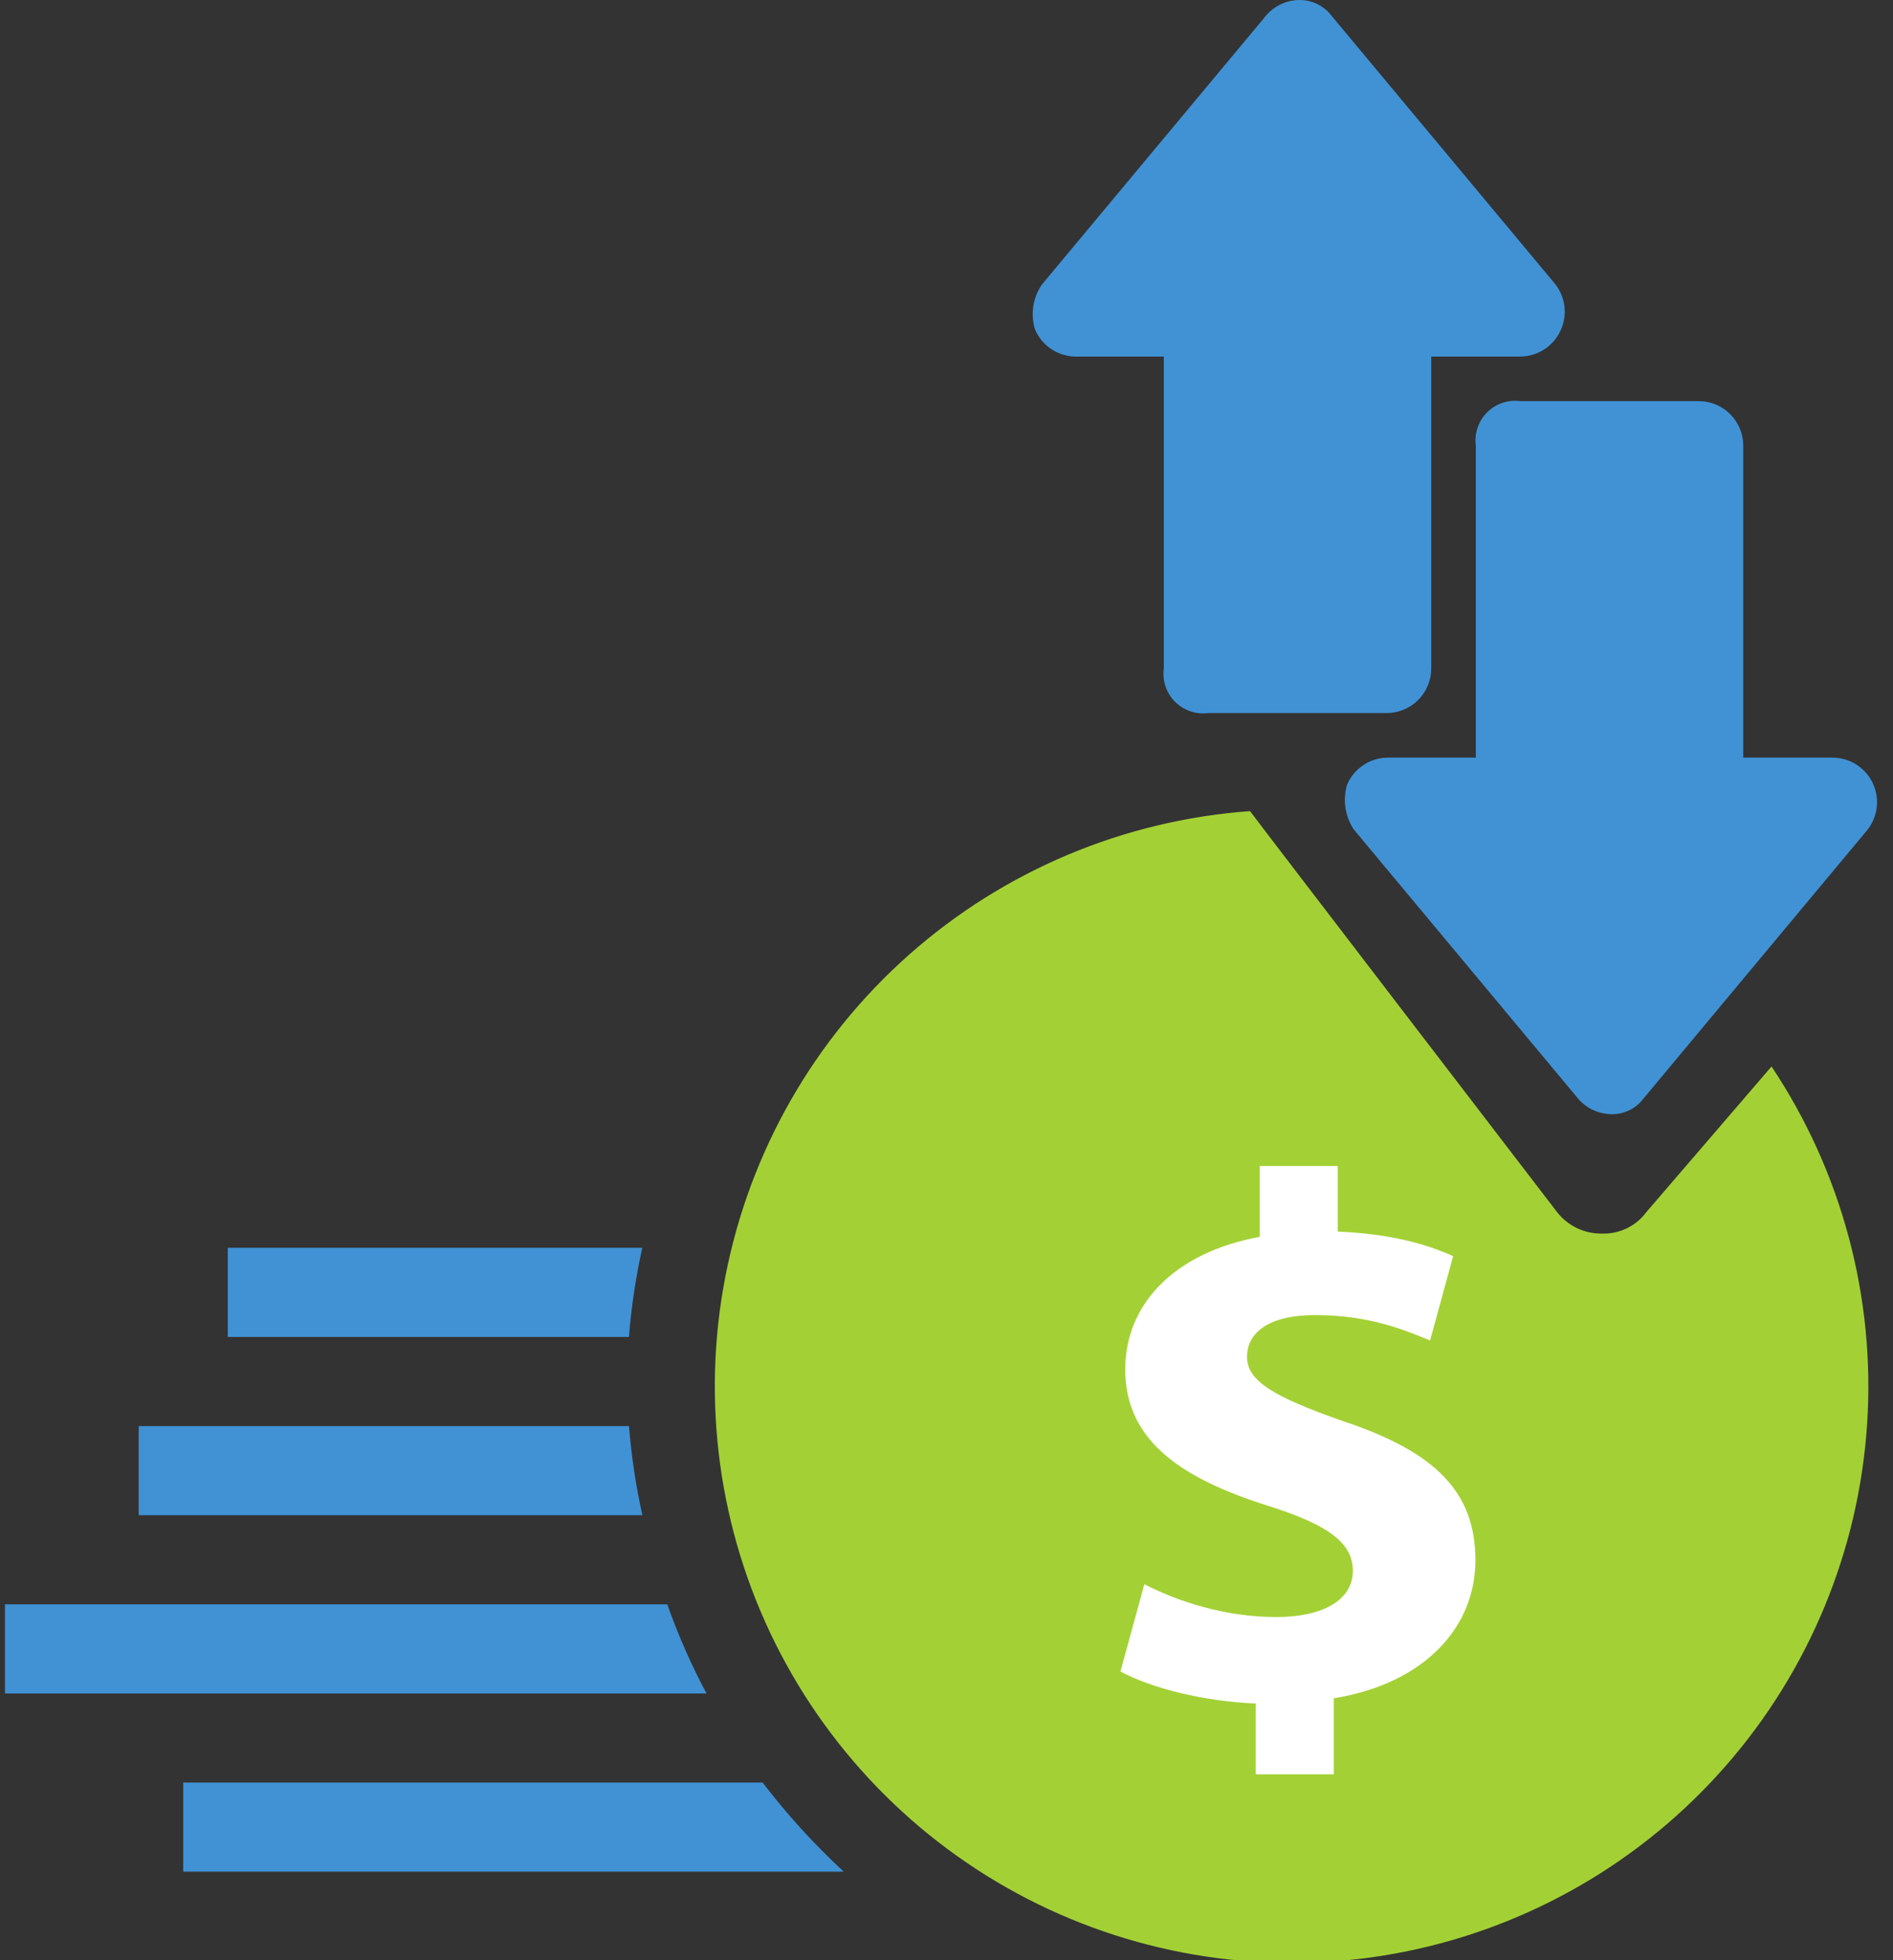
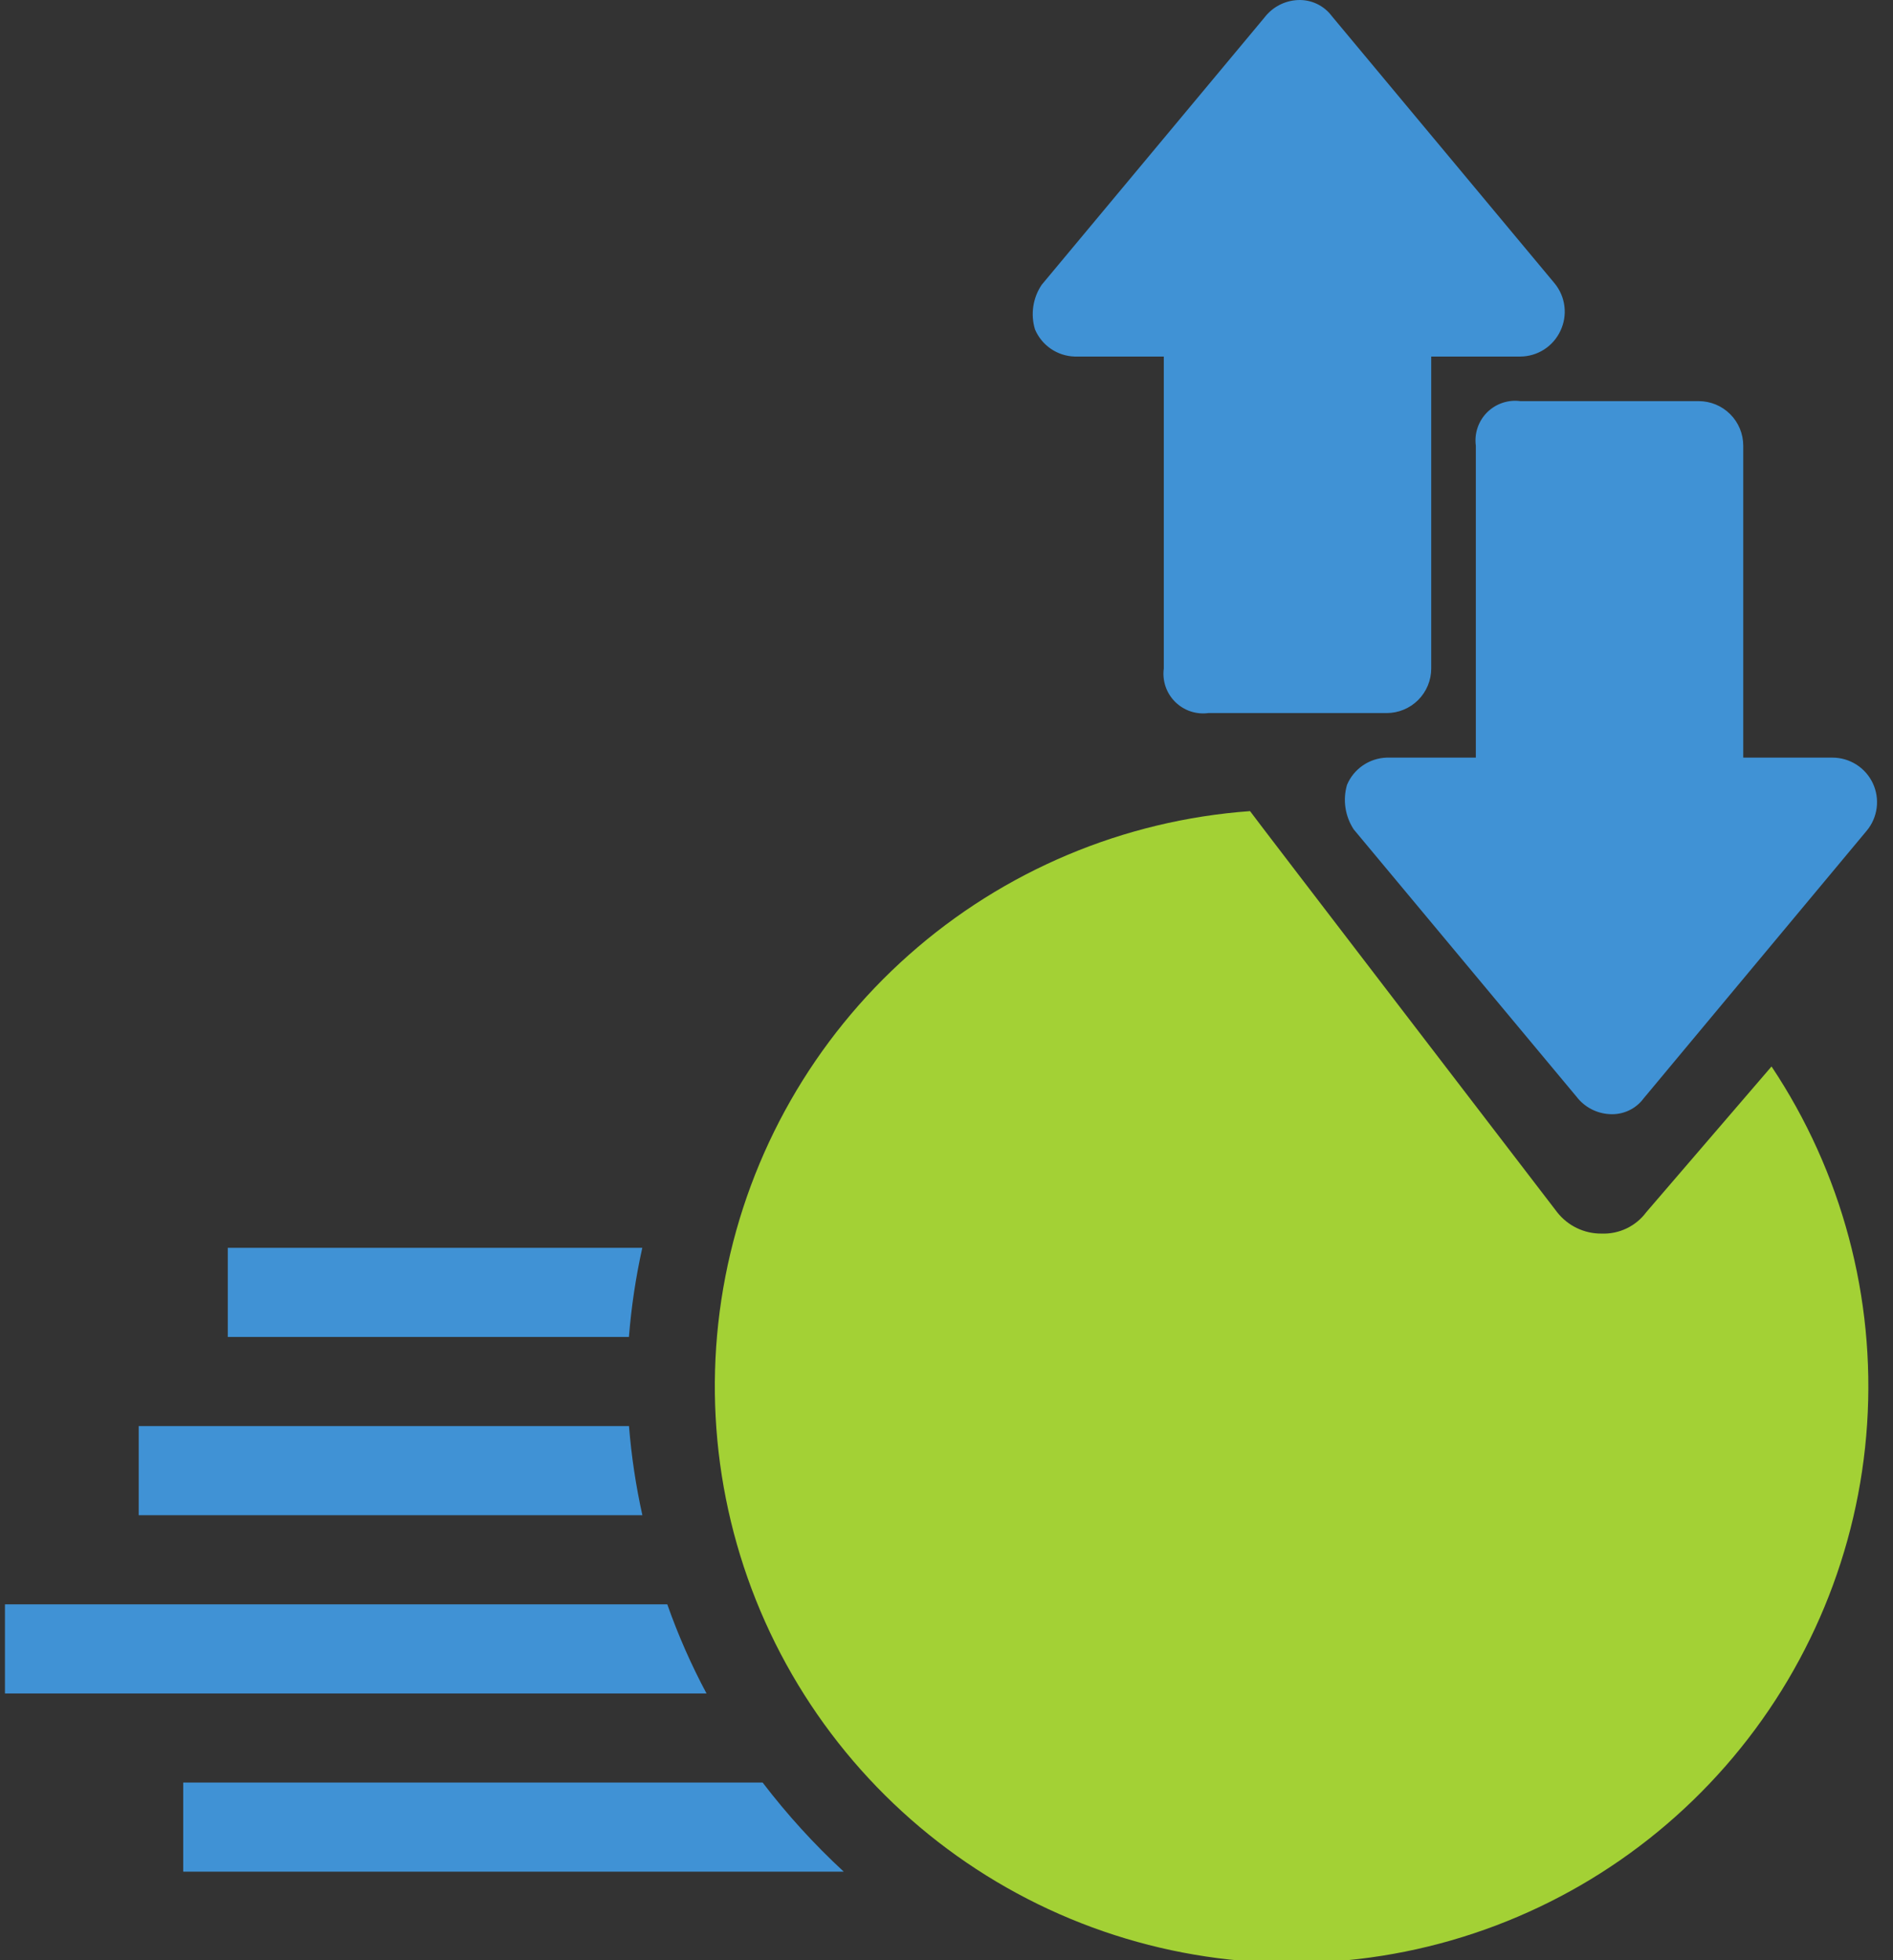
<svg xmlns="http://www.w3.org/2000/svg" width="112" height="116" viewBox="0 0 112 116" fill="none">
  <rect x="0" y="0" width="112" height="116" fill="#333333" stroke="none" />
  <g clip-path="url(#clip0_6112_434)">
    <path d="M38.002 73.842H13.477V79.116H37.211C37.352 77.342 37.616 75.579 38.002 73.842Z" fill="#4092D5" />
    <path d="M37.215 84.391H8.207V89.665H38.006C37.621 87.927 37.356 86.165 37.215 84.391Z" fill="#4092D5" />
    <path d="M39.48 94.939H0.293V100.214H41.801C40.894 98.517 40.118 96.754 39.48 94.939Z" fill="#4092D5" />
    <path d="M45.122 105.487H10.84V110.761H49.922C48.173 109.145 46.568 107.38 45.122 105.487Z" fill="#4092D5" />
    <path d="M89.955 23.738C89.597 23.69 89.234 23.725 88.892 23.841C88.55 23.956 88.24 24.149 87.984 24.404C87.729 24.659 87.537 24.97 87.421 25.311C87.305 25.653 87.27 26.017 87.318 26.375V44.834H82.043C81.54 44.85 81.05 45.01 80.635 45.295C80.219 45.58 79.893 45.978 79.697 46.443C79.568 46.885 79.537 47.349 79.606 47.805C79.674 48.26 79.84 48.695 80.092 49.08L93.278 64.903C93.509 65.205 93.804 65.453 94.141 65.631C94.478 65.808 94.849 65.911 95.229 65.931C95.62 65.957 96.011 65.884 96.367 65.718C96.722 65.552 97.029 65.298 97.26 64.982L110.445 49.159C110.766 48.774 110.97 48.305 111.034 47.807C111.098 47.31 111.019 46.804 110.806 46.35C110.593 45.897 110.255 45.513 109.831 45.244C109.407 44.976 108.916 44.833 108.415 44.834H103.14V26.375C103.14 25.675 102.862 25.004 102.368 24.51C101.873 24.015 101.203 23.738 100.503 23.738H89.955Z" fill="#4092D5" />
    <path d="M97.402 71.734C97.099 72.143 96.7 72.472 96.24 72.693C95.781 72.913 95.275 73.019 94.765 73C94.258 73.006 93.756 72.895 93.299 72.675C92.841 72.456 92.441 72.133 92.128 71.734C92.128 71.734 73.932 48 73.959 48C66.478 48.54 59.383 51.53 53.772 56.508C48.161 61.485 44.346 68.172 42.918 75.535C41.489 82.898 42.526 90.527 45.868 97.242C49.211 103.956 54.672 109.383 61.408 112.681C68.144 115.98 75.779 116.968 83.133 115.492C90.487 114.016 97.15 110.158 102.09 104.515C107.031 98.872 109.976 91.758 110.468 84.274C110.96 76.79 108.972 69.352 104.813 63.111L97.402 71.734Z" fill="#a3d135" />
    <path d="M71.493 42.197C71.136 42.245 70.772 42.209 70.43 42.094C70.088 41.978 69.778 41.785 69.523 41.53C69.268 41.275 69.075 40.965 68.959 40.623C68.844 40.281 68.808 39.917 68.856 39.56V21.1H63.582C63.078 21.085 62.589 20.925 62.173 20.64C61.757 20.355 61.431 19.956 61.235 19.492C61.101 19.05 61.068 18.585 61.136 18.129C61.204 17.672 61.373 17.237 61.631 16.855L74.816 1.032C75.048 0.73 75.342 0.481 75.679 0.304C76.016 0.126 76.387 0.024 76.767 0.004C77.158 -0.018 77.548 0.058 77.902 0.223C78.256 0.389 78.564 0.64 78.798 0.953L91.984 16.775C92.299 17.161 92.499 17.629 92.559 18.123C92.62 18.618 92.539 19.12 92.326 19.571C92.116 20.024 91.782 20.409 91.362 20.68C90.941 20.951 90.453 21.096 89.953 21.1H84.679V39.56C84.679 40.259 84.401 40.93 83.906 41.425C83.412 41.919 82.741 42.197 82.042 42.197H71.493Z" fill="#4092D5" />
-     <path d="M78.913 100.501V105H74.299V100.81C71.142 100.678 68.083 99.883 66.293 98.912L67.706 93.751C69.685 94.766 72.462 95.692 75.521 95.692C78.207 95.692 80.042 94.722 80.042 92.957C80.042 91.28 78.537 90.221 75.052 89.118C70.014 87.53 66.575 85.324 66.575 81.044C66.575 77.162 69.495 74.118 74.534 73.192V69H79.147V72.882C82.303 73.015 84.421 73.632 85.975 74.338L84.611 79.324C83.385 78.838 81.219 77.824 77.828 77.824C74.768 77.824 73.78 79.059 73.78 80.295C73.78 81.751 75.429 82.677 79.429 84.089C85.035 85.942 87.293 88.369 87.293 92.339C87.293 96.266 84.326 99.618 78.913 100.501Z" fill="white" />
  </g>
  <defs>
    <clipPath id="clip0_6112_434">
      <rect width="110.763" height="116" fill="white" transform="translate(0.293)" />
    </clipPath>
  </defs>
</svg>